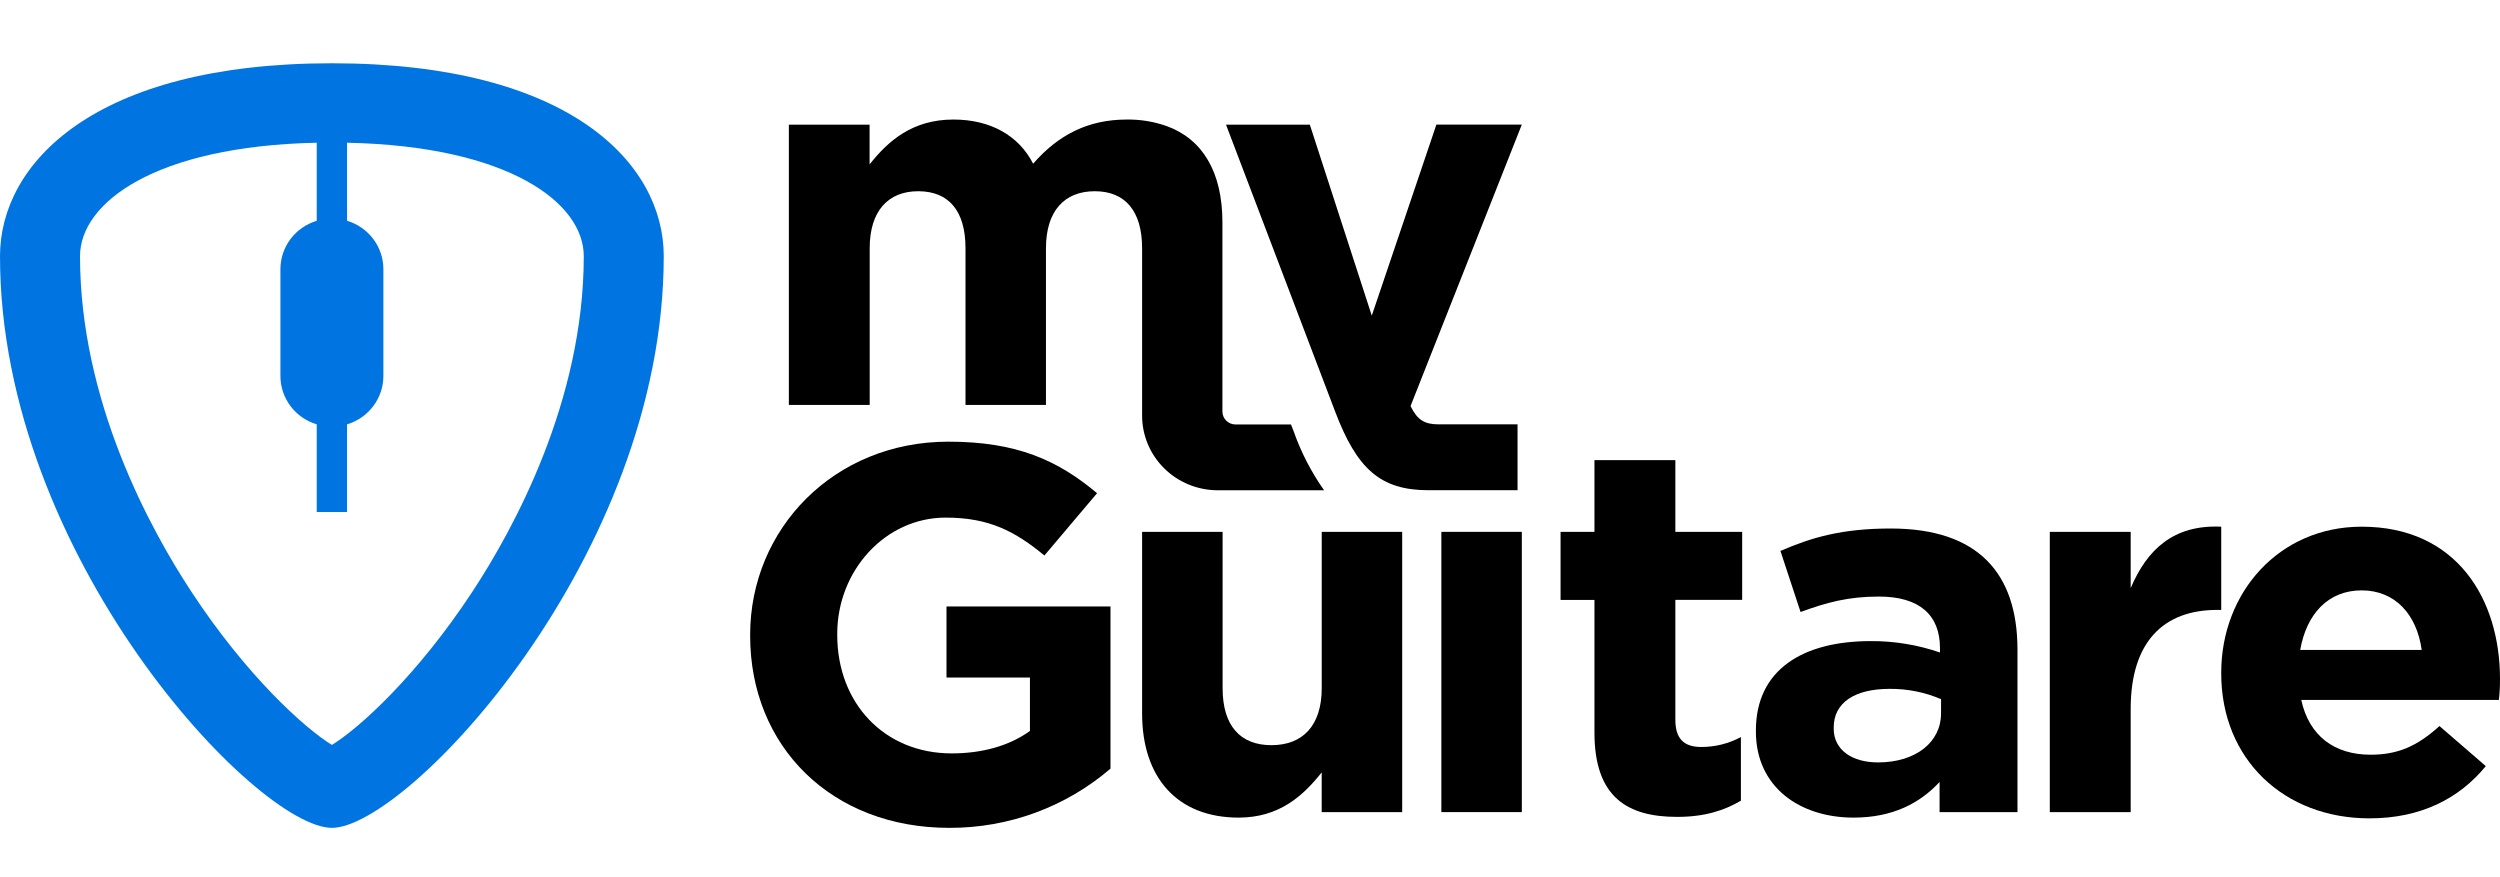
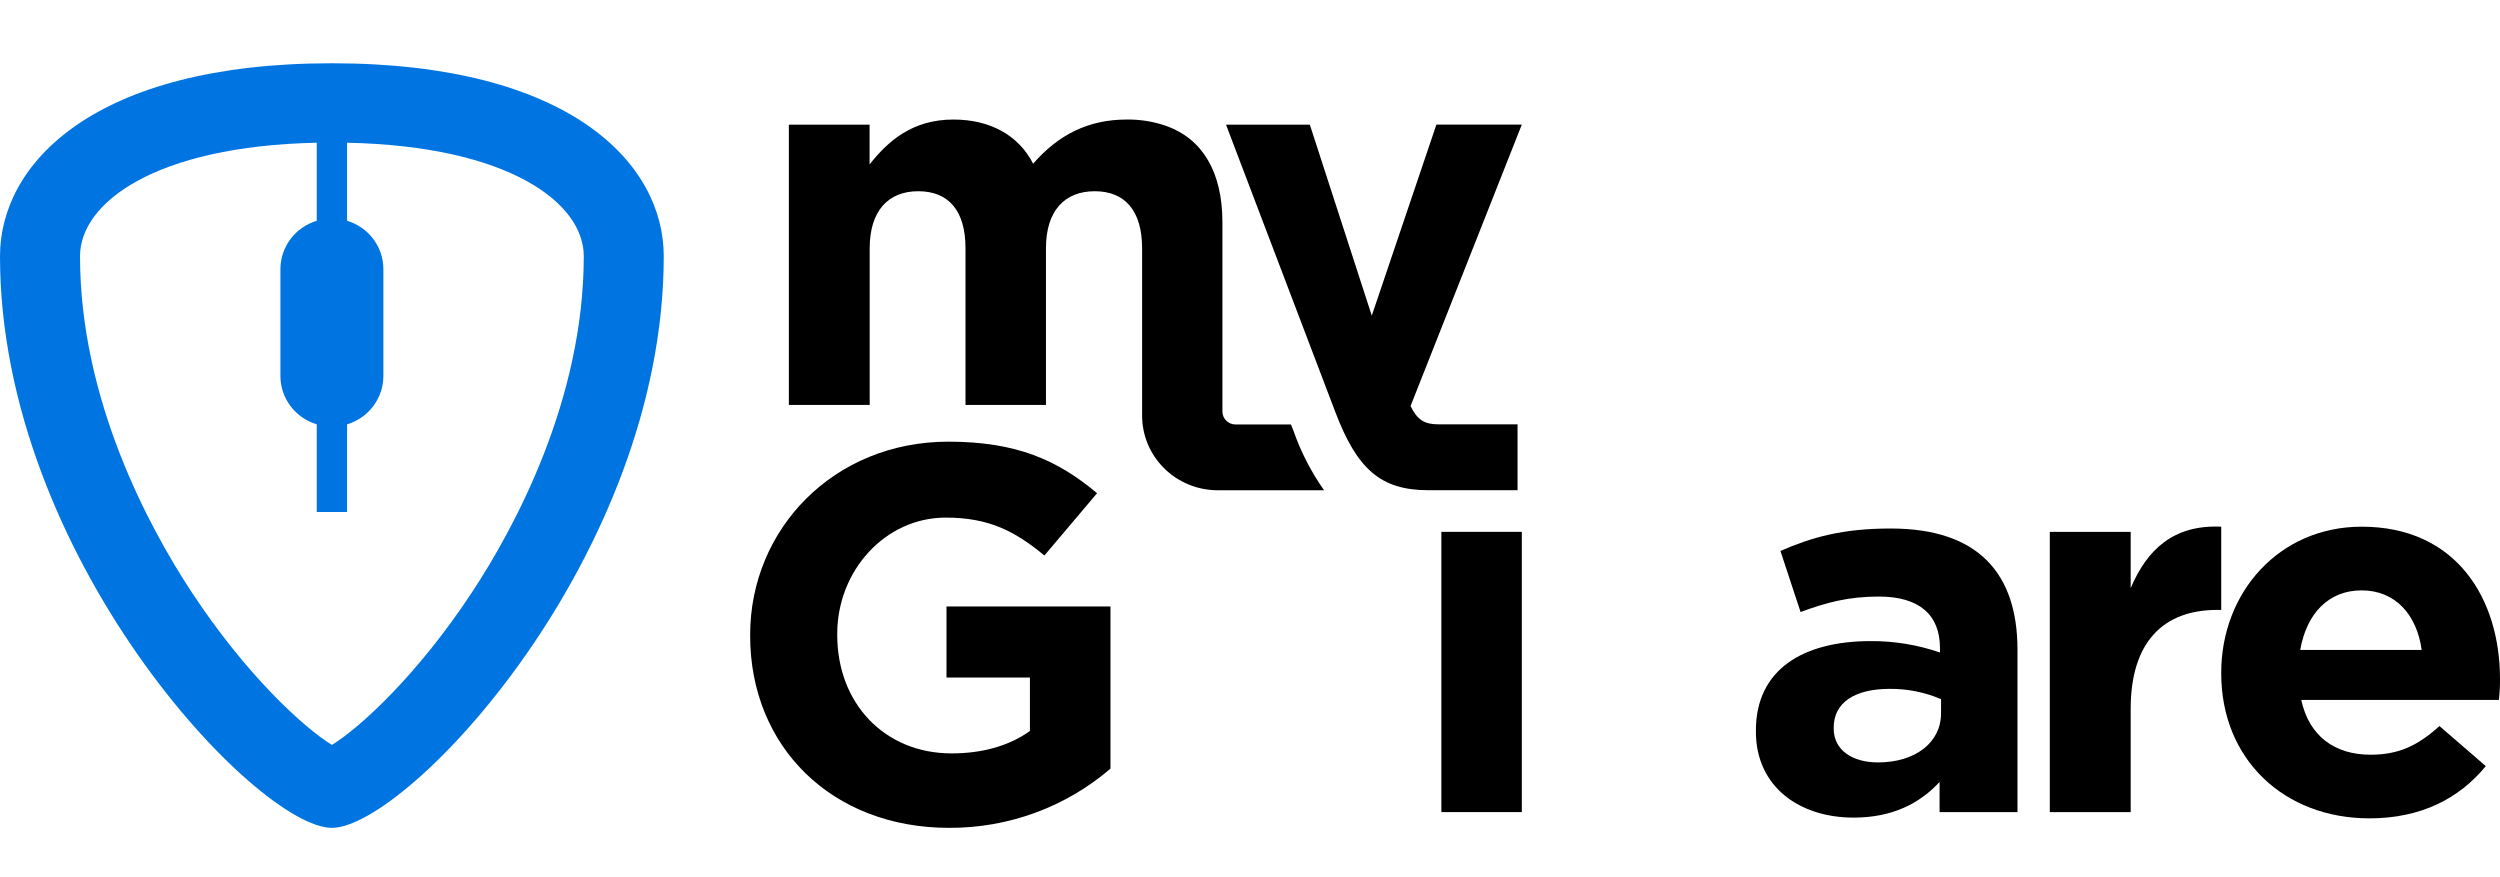
<svg xmlns="http://www.w3.org/2000/svg" width="114" height="40" viewBox="0 0 114 40" fill="none">
  <path d="M60.378 22.356H55.513C54.601 22.352 53.727 21.991 53.084 21.353C52.44 20.715 52.079 19.851 52.08 18.95V11.32C52.08 9.61 51.298 8.72 49.922 8.72C48.546 8.72 47.696 9.61 47.696 11.32V18.465H44.027V11.32C44.027 9.61 43.261 8.72 41.869 8.72C40.509 8.72 39.658 9.61 39.658 11.32V18.465H35.972V5.686H39.653V7.497C40.504 6.423 41.607 5.451 43.476 5.451C45.157 5.451 46.45 6.173 47.111 7.465C48.249 6.158 49.609 5.451 51.376 5.451C52.001 5.442 52.622 5.544 53.211 5.753C54.824 6.341 55.742 7.833 55.742 10.13V18.784C55.747 18.934 55.809 19.077 55.917 19.183C56.024 19.289 56.169 19.351 56.321 19.355H58.868L58.987 19.657C59.323 20.615 59.791 21.523 60.378 22.356Z" fill="black" />
-   <path d="M60.271 24.252V31.38C60.271 33.107 59.387 33.98 57.977 33.98C56.567 33.98 55.751 33.107 55.751 31.38V24.252H52.08V32.537C52.08 35.472 53.694 37.283 56.481 37.283C58.332 37.283 59.421 36.293 60.269 35.221V37.032H63.94V24.252H60.271Z" fill="black" />
  <path d="M65.726 24.252V37.032H69.395V24.252H65.726Z" fill="black" />
-   <path d="M79.443 27.354V24.252H76.396V20.981H72.707V24.252H71.162V27.356H72.707V33.41C72.707 36.379 74.238 37.25 76.479 37.25C77.719 37.25 78.62 36.964 79.385 36.511V33.609C78.828 33.91 78.202 34.066 77.567 34.062C76.751 34.062 76.396 33.643 76.396 32.822V27.354H79.443Z" fill="black" />
  <path d="M86.217 24.1C84.007 24.1 82.616 24.502 81.188 25.123L82.106 27.908C83.296 27.471 84.281 27.203 85.677 27.203C87.528 27.203 88.463 28.042 88.463 29.553V29.754C87.448 29.404 86.379 29.228 85.302 29.234C82.228 29.234 80.069 30.524 80.069 33.309V33.359C80.069 35.892 82.073 37.283 84.52 37.283C86.304 37.283 87.545 36.629 88.445 35.657V37.032H91.997V29.618C91.994 26.164 90.227 24.1 86.217 24.1ZM88.511 32.535C88.511 33.843 87.357 34.766 85.639 34.766C84.449 34.766 83.617 34.195 83.617 33.223V33.173C83.617 32.032 84.587 31.412 86.168 31.412C86.974 31.405 87.773 31.565 88.513 31.882L88.511 32.535Z" fill="black" />
  <path d="M97.159 26.819V24.252H93.471V37.032H97.159V32.324C97.159 29.271 98.654 27.812 101.101 27.812H101.288V24.017C99.113 23.917 97.907 25.056 97.159 26.819Z" fill="black" />
  <path d="M107.693 24.017C103.922 24.017 101.288 27.02 101.288 30.675V30.709C101.288 34.633 104.16 37.317 108.05 37.317C110.395 37.317 112.145 36.41 113.352 34.935L111.24 33.108C110.22 34.031 109.338 34.415 108.098 34.415C106.45 34.415 105.294 33.559 104.937 31.916H113.949C113.984 31.609 114.001 31.301 114 30.993V30.959C113.998 27.32 112.028 24.017 107.693 24.017ZM104.889 29.638C105.178 27.995 106.163 26.921 107.693 26.921C109.224 26.921 110.208 28.029 110.429 29.638H104.889Z" fill="black" />
  <path d="M43.16 27.656V30.894H46.965V33.331C46.013 34.019 44.773 34.355 43.394 34.355C40.334 34.355 38.178 32.074 38.178 28.953V28.903C38.178 26.018 40.369 23.603 43.122 23.603C45.127 23.603 46.299 24.241 47.625 25.33L50.026 22.49C48.225 20.979 46.356 20.14 43.246 20.14C38.029 20.14 34.207 24.115 34.207 28.945V28.995C34.207 34.031 37.91 37.75 43.28 37.75C45.984 37.762 48.599 36.802 50.638 35.049V27.656H43.16Z" fill="black" />
  <path d="M65.603 19.35H69.2V22.354H65.137C62.939 22.354 61.876 21.377 60.886 18.776L55.906 5.684H59.728L62.553 14.393L65.5 5.681H69.395L64.321 18.516C64.634 19.162 64.969 19.35 65.603 19.35Z" fill="black" />
  <path d="M15.134 2.885C4.266 2.885 0 7.47 0 11.681C0 25.387 11.711 37.75 15.134 37.75C18.556 37.75 30.267 25.385 30.267 11.681C30.27 7.47 26.006 2.885 15.134 2.885ZM21.547 26.971C19.039 30.791 16.39 33.2 15.134 33.968C13.877 33.198 11.223 30.791 8.72 26.971C6.825 24.088 3.649 18.267 3.649 11.681C3.649 9.258 7.05 6.664 14.443 6.508V10.068C13.965 10.212 13.545 10.503 13.247 10.9C12.949 11.296 12.788 11.777 12.787 12.27V17.146C12.787 17.64 12.948 18.121 13.247 18.518C13.545 18.915 13.964 19.206 14.443 19.35V23.348H15.826V19.35C16.305 19.206 16.724 18.915 17.022 18.518C17.32 18.121 17.482 17.64 17.482 17.146V12.27C17.482 11.776 17.32 11.295 17.022 10.899C16.724 10.502 16.305 10.21 15.826 10.067V6.508C23.222 6.664 26.62 9.258 26.62 11.681C26.618 18.267 23.442 24.088 21.547 26.971Z" fill="#0075E2" />
</svg>